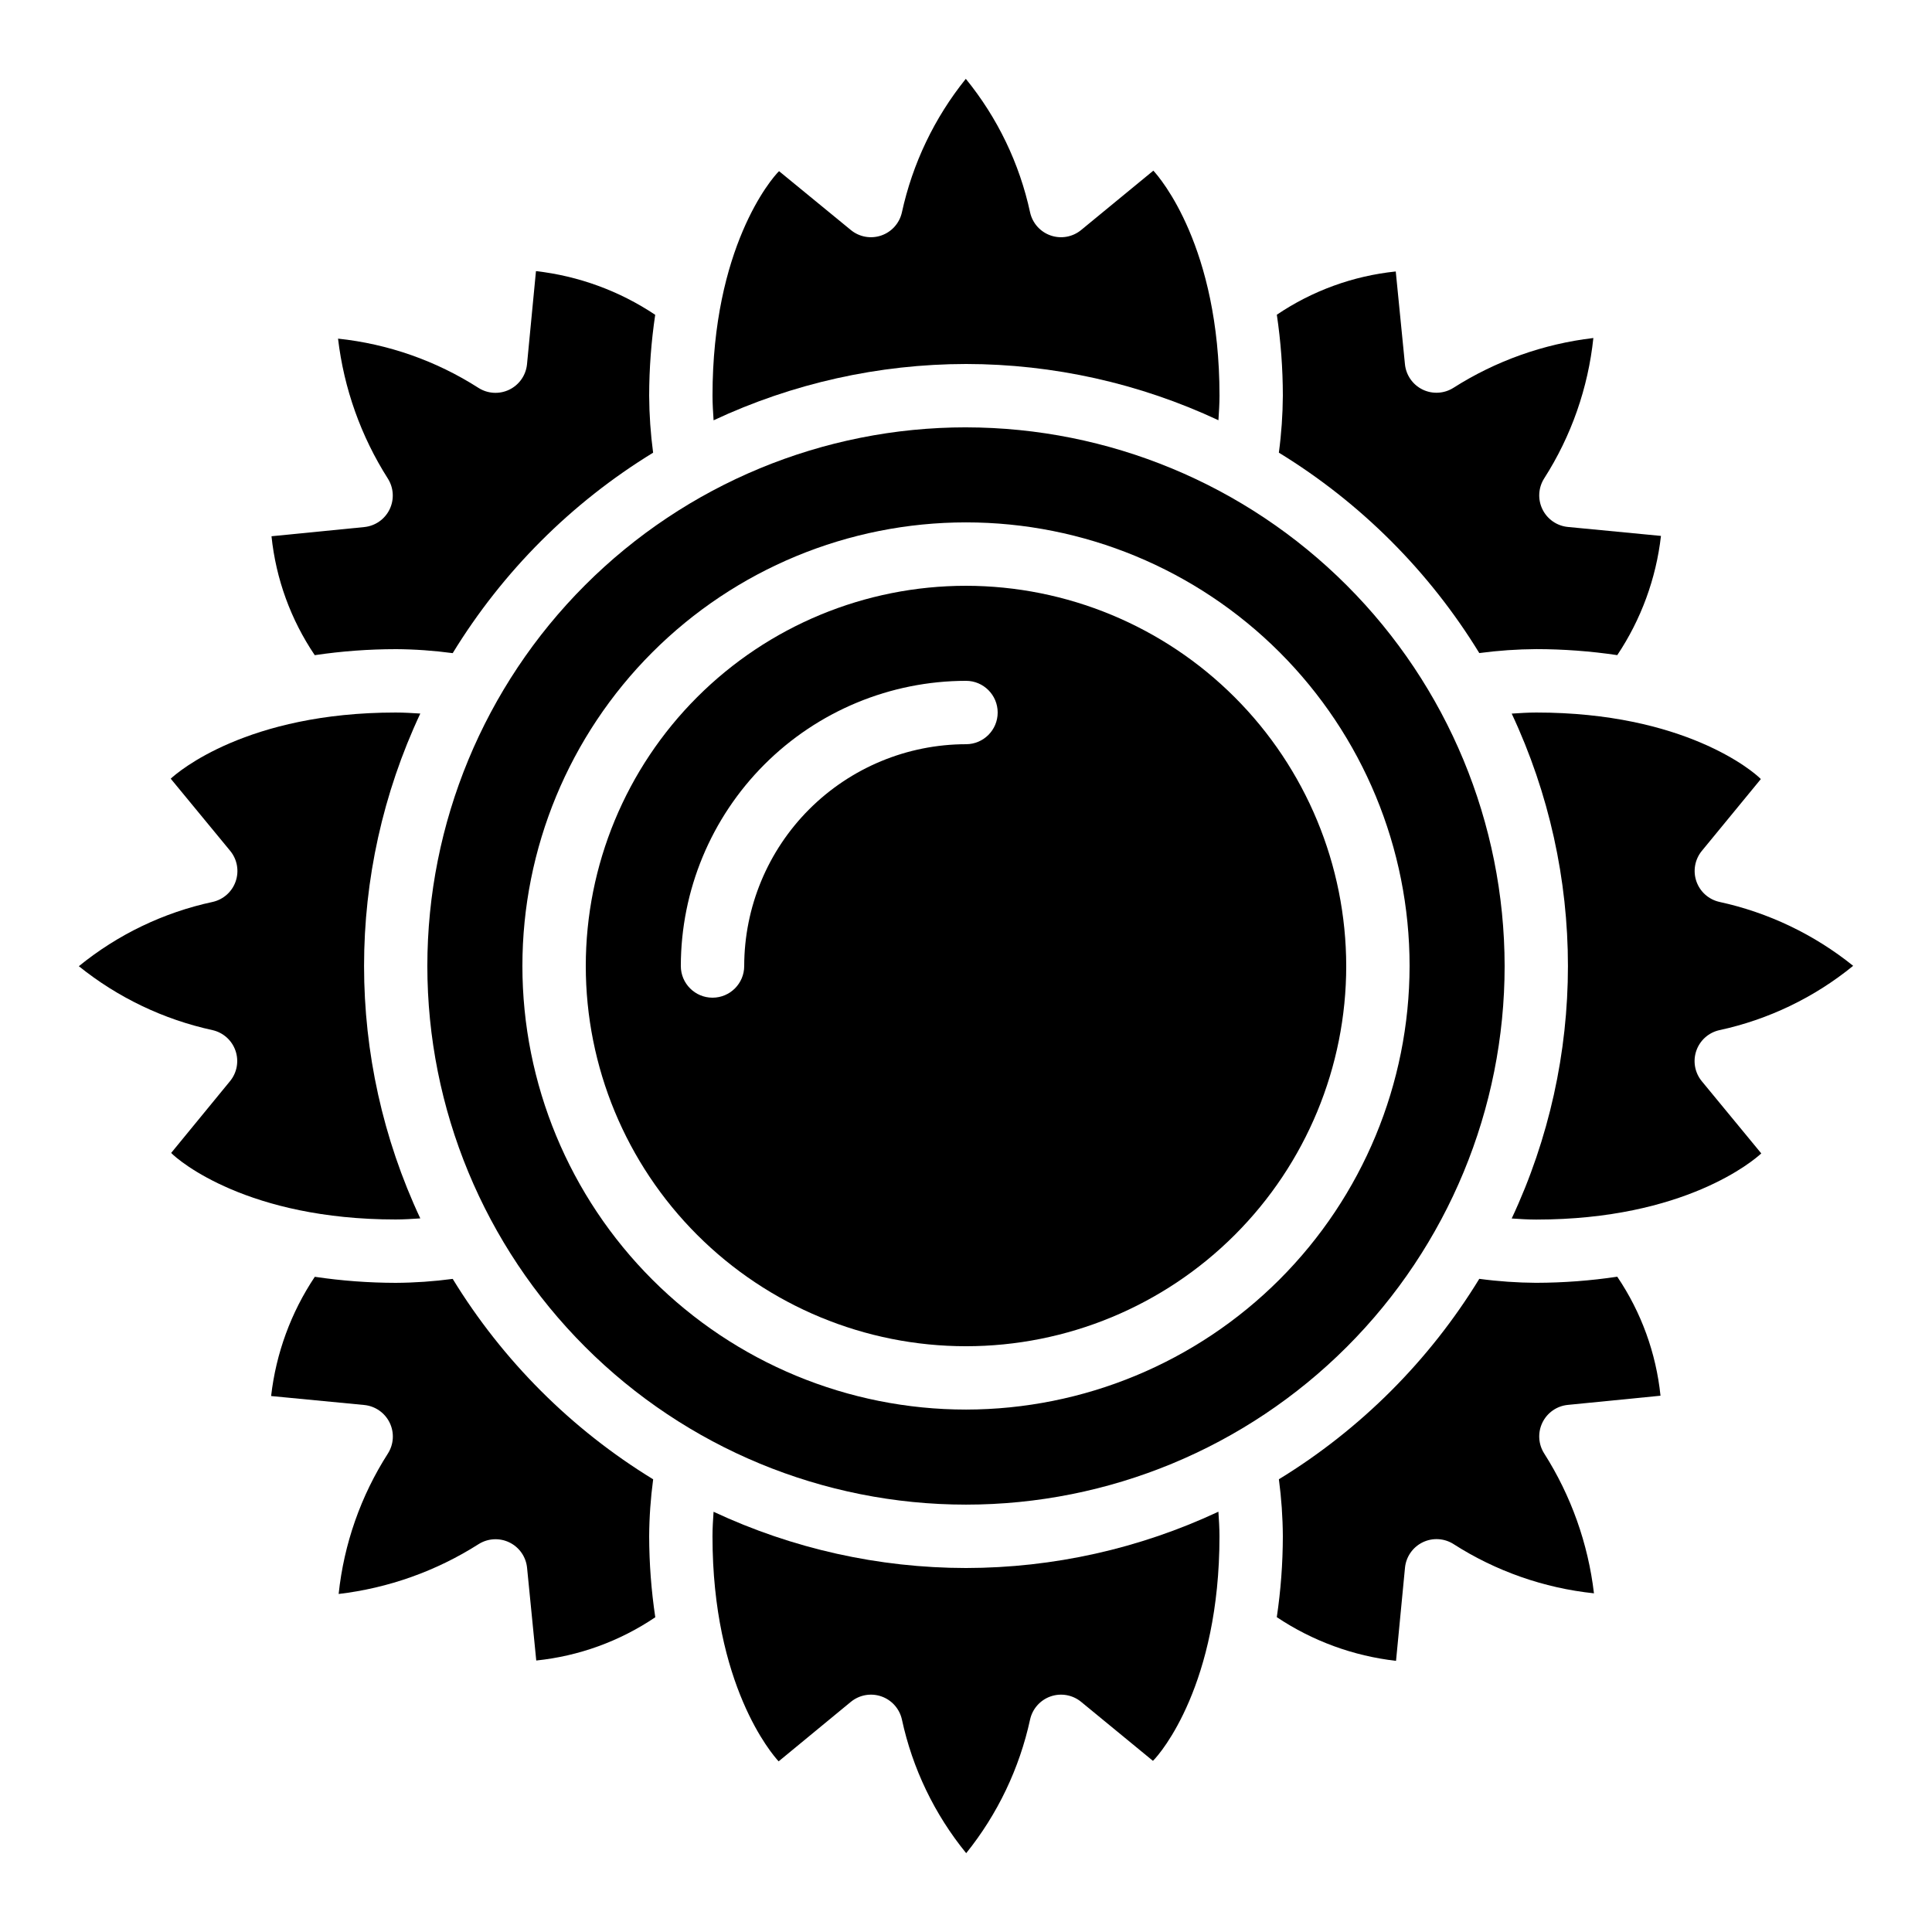
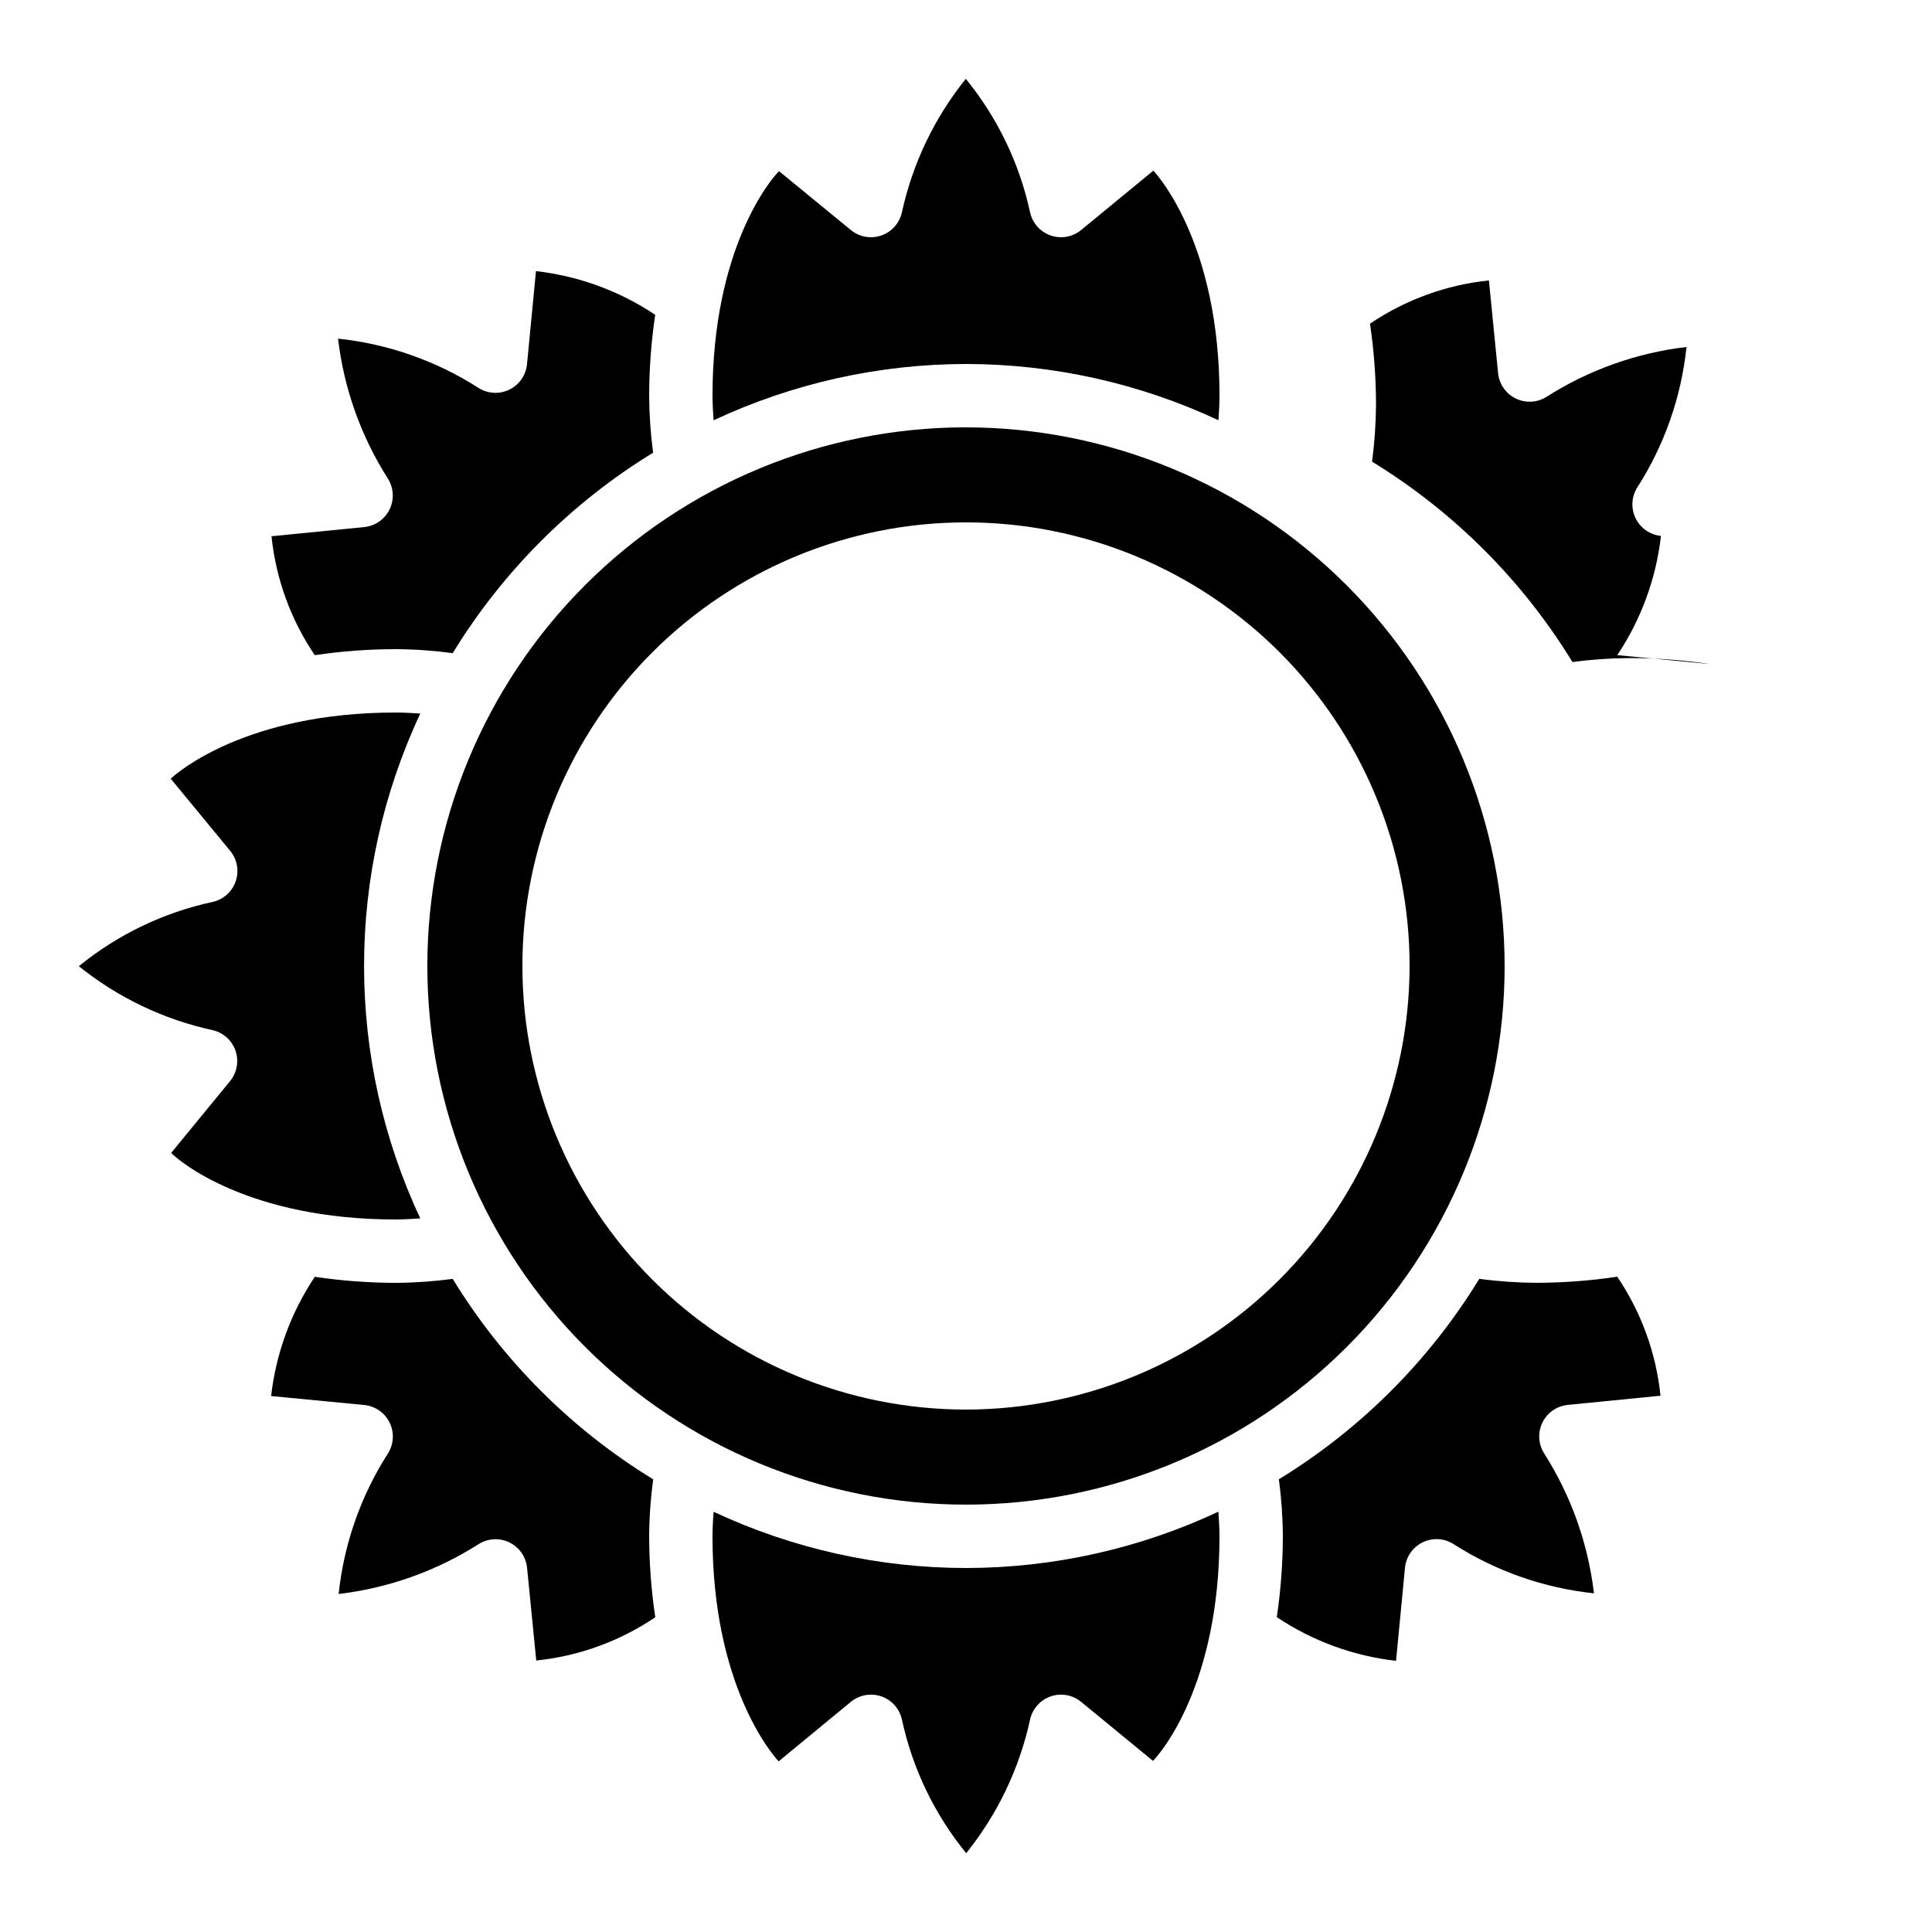
<svg xmlns="http://www.w3.org/2000/svg" fill="#000000" width="800px" height="800px" version="1.1" viewBox="144 144 512 512">
  <g>
-     <path d="m610.64 350.46c-2.031-2.117-20.363-17.633-59.5-17.633-2.199 0-4.359 0.145-6.523 0.285 19.871 42.383 19.871 91.41 0 133.8 2.168 0.145 4.324 0.285 6.523 0.285 39.391 0 57.695-15.734 59.617-17.531l-15.762-19.129c-1.852-2.25-2.406-5.301-1.461-8.059 0.941-2.754 3.246-4.828 6.09-5.469 13.012-2.801 25.172-8.645 35.484-17.055-10.344-8.328-22.488-14.129-35.469-16.945-2.84-0.645-5.144-2.715-6.09-5.473-0.941-2.758-0.387-5.805 1.465-8.055z" />
    <path d="m189.36 449.54c2.031 2.117 20.363 17.633 59.5 17.633 2.199 0 4.359-0.145 6.523-0.285-19.871-42.383-19.871-91.41 0-133.79-2.184-0.137-4.34-0.27-6.523-0.27-39.391 0-57.695 15.734-59.617 17.531l15.762 19.129c1.852 2.25 2.406 5.297 1.461 8.055-0.941 2.758-3.246 4.828-6.09 5.473-13.008 2.793-25.168 8.633-35.484 17.039 10.336 8.32 22.469 14.121 35.434 16.941 2.844 0.645 5.148 2.715 6.09 5.473 0.945 2.758 0.391 5.809-1.461 8.055z" />
    <path d="m263.97 482.92c-5.008 0.668-10.059 1.02-15.113 1.047-7.172-0.012-14.336-0.547-21.43-1.602-6.32 9.461-10.289 20.293-11.578 31.598l24.688 2.375c2.898 0.289 5.445 2.059 6.723 4.68 1.277 2.621 1.102 5.715-0.461 8.176-7.188 11.223-11.66 23.969-13.055 37.223 13.195-1.555 25.871-6.066 37.078-13.199 2.461-1.562 5.559-1.734 8.18-0.457 2.621 1.277 4.391 3.82 4.676 6.723l2.434 24.57 0.004-0.004c11.297-1.164 22.129-5.102 31.539-11.461-1.062-7.098-1.605-14.266-1.621-21.445 0.031-5.055 0.387-10.102 1.059-15.113-21.66-13.25-39.863-31.453-53.121-53.109z" />
    <path d="m400 559.54c-23.121-0.02-45.957-5.109-66.898-14.906-0.145 2.168-0.285 4.324-0.285 6.523 0 39.391 15.734 57.695 17.531 59.617l19.129-15.762v0.004c2.25-1.852 5.297-2.406 8.055-1.465 2.758 0.945 4.828 3.25 5.473 6.09 2.797 13.004 8.637 25.16 17.047 35.469 8.324-10.344 14.125-22.488 16.941-35.469 0.645-2.84 2.715-5.144 5.473-6.09 2.758-0.941 5.809-0.387 8.055 1.465l19.02 15.625c2.117-2.031 17.633-20.363 17.633-59.5 0-2.199-0.145-4.359-0.285-6.523-20.938 9.801-43.77 14.895-66.887 14.922z" />
    <path d="m551.14 483.96c-5.055-0.031-10.102-0.383-15.113-1.055-13.25 21.656-31.453 39.863-53.109 53.117 0.668 5.012 1.02 10.059 1.047 15.113-0.012 7.172-0.547 14.336-1.602 21.43 9.461 6.32 20.293 10.289 31.598 11.578l2.375-24.688c0.289-2.898 2.059-5.445 4.68-6.723 2.621-1.277 5.715-1.102 8.176 0.461 11.223 7.188 23.969 11.66 37.223 13.055-1.555-13.195-6.066-25.867-13.199-37.078-1.562-2.461-1.734-5.559-0.457-8.18 1.277-2.617 3.82-4.391 6.723-4.676l24.57-2.434-0.004-0.004c-1.164-11.293-5.102-22.129-11.461-31.535-7.098 1.062-14.266 1.602-21.445 1.617z" />
    <path d="m400 257.25c-37.859 0-74.168 15.039-100.94 41.809s-41.809 63.078-41.809 100.94c0 37.855 15.039 74.164 41.809 100.93 26.77 26.773 63.078 41.812 100.94 41.812 37.855 0 74.164-15.039 100.93-41.812 26.773-26.77 41.812-63.078 41.812-100.93-0.043-37.848-15.098-74.129-41.859-100.89-26.758-26.762-63.043-41.816-100.89-41.855zm0 260.3c-31.18 0-61.078-12.387-83.125-34.434-22.047-22.043-34.434-51.945-34.434-83.121 0-31.18 12.387-61.078 34.434-83.125s51.945-34.434 83.125-34.434c31.176 0 61.078 12.387 83.121 34.434 22.047 22.047 34.434 51.945 34.434 83.125-0.035 31.164-12.43 61.047-34.469 83.086-22.039 22.039-51.922 34.434-83.086 34.469z" />
-     <path d="m400 299.24c-26.727 0-52.355 10.613-71.25 29.512-18.898 18.895-29.512 44.523-29.512 71.25 0 26.723 10.613 52.352 29.512 71.246 18.895 18.898 44.523 29.516 71.25 29.516 26.723 0 52.352-10.617 71.246-29.516 18.898-18.895 29.516-44.523 29.516-71.246-0.031-26.715-10.656-52.328-29.547-71.219s-44.5-29.516-71.215-29.543zm0 41.984c-15.586 0.02-30.523 6.219-41.543 17.234-11.016 11.02-17.215 25.957-17.234 41.543 0 4.637-3.762 8.395-8.398 8.395s-8.398-3.758-8.398-8.395c0.023-20.039 7.992-39.246 22.16-53.414 14.168-14.168 33.375-22.137 53.414-22.16 4.637 0 8.395 3.762 8.395 8.398s-3.758 8.398-8.395 8.398z" />
    <path d="m400 240.46c23.117 0.023 45.953 5.109 66.895 14.906 0.145-2.168 0.285-4.324 0.285-6.523 0-39.391-15.734-57.695-17.531-59.617l-19.129 15.727c-2.246 1.852-5.297 2.406-8.055 1.461-2.758-0.941-4.828-3.246-5.473-6.09-2.801-12.992-8.641-25.133-17.043-35.434-8.324 10.336-14.125 22.469-16.945 35.434-0.645 2.844-2.715 5.148-5.473 6.09-2.758 0.945-5.805 0.391-8.055-1.461l-19.02-15.594c-2.117 2.031-17.633 20.363-17.633 59.5 0 2.199 0.145 4.359 0.285 6.523 20.938-9.801 43.77-14.895 66.891-14.922z" />
-     <path d="m572.59 317.62c6.32-9.461 10.293-20.293 11.582-31.598l-24.688-2.375c-2.902-0.285-5.445-2.059-6.723-4.68-1.277-2.621-1.105-5.715 0.457-8.176 7.184-11.223 11.648-23.965 13.039-37.215-13.195 1.555-25.867 6.066-37.078 13.199-2.461 1.562-5.559 1.734-8.18 0.461-2.617-1.277-4.391-3.824-4.676-6.723l-2.434-24.57h-0.004c-11.285 1.168-22.109 5.106-31.512 11.461 1.055 7.102 1.586 14.27 1.594 21.445-0.031 5.055-0.383 10.105-1.055 15.113 21.656 13.254 39.863 31.453 53.117 53.109 5.012-0.668 10.059-1.016 15.113-1.047 7.18 0.008 14.348 0.539 21.445 1.594z" />
+     <path d="m572.59 317.62c6.32-9.461 10.293-20.293 11.582-31.598c-2.902-0.285-5.445-2.059-6.723-4.68-1.277-2.621-1.105-5.715 0.457-8.176 7.184-11.223 11.648-23.965 13.039-37.215-13.195 1.555-25.867 6.066-37.078 13.199-2.461 1.562-5.559 1.734-8.18 0.461-2.617-1.277-4.391-3.824-4.676-6.723l-2.434-24.57h-0.004c-11.285 1.168-22.109 5.106-31.512 11.461 1.055 7.102 1.586 14.27 1.594 21.445-0.031 5.055-0.383 10.105-1.055 15.113 21.656 13.254 39.863 31.453 53.117 53.109 5.012-0.668 10.059-1.016 15.113-1.047 7.18 0.008 14.348 0.539 21.445 1.594z" />
    <path d="m248.86 316.03c5.055 0.031 10.105 0.387 15.113 1.059 13.254-21.66 31.453-39.863 53.109-53.121-0.668-5.008-1.016-10.059-1.047-15.113 0.012-7.172 0.547-14.336 1.602-21.43-9.461-6.32-20.293-10.289-31.598-11.578l-2.375 24.688c-0.285 2.898-2.059 5.445-4.68 6.723-2.617 1.277-5.715 1.102-8.176-0.461-11.223-7.188-23.969-11.66-37.223-13.055 1.555 13.195 6.066 25.871 13.199 37.078 1.562 2.461 1.734 5.559 0.461 8.18-1.277 2.621-3.824 4.391-6.723 4.676l-24.57 2.434v0.004c1.168 11.285 5.106 22.109 11.461 31.512 7.102-1.055 14.27-1.586 21.445-1.594z" />
  </g>
</svg>